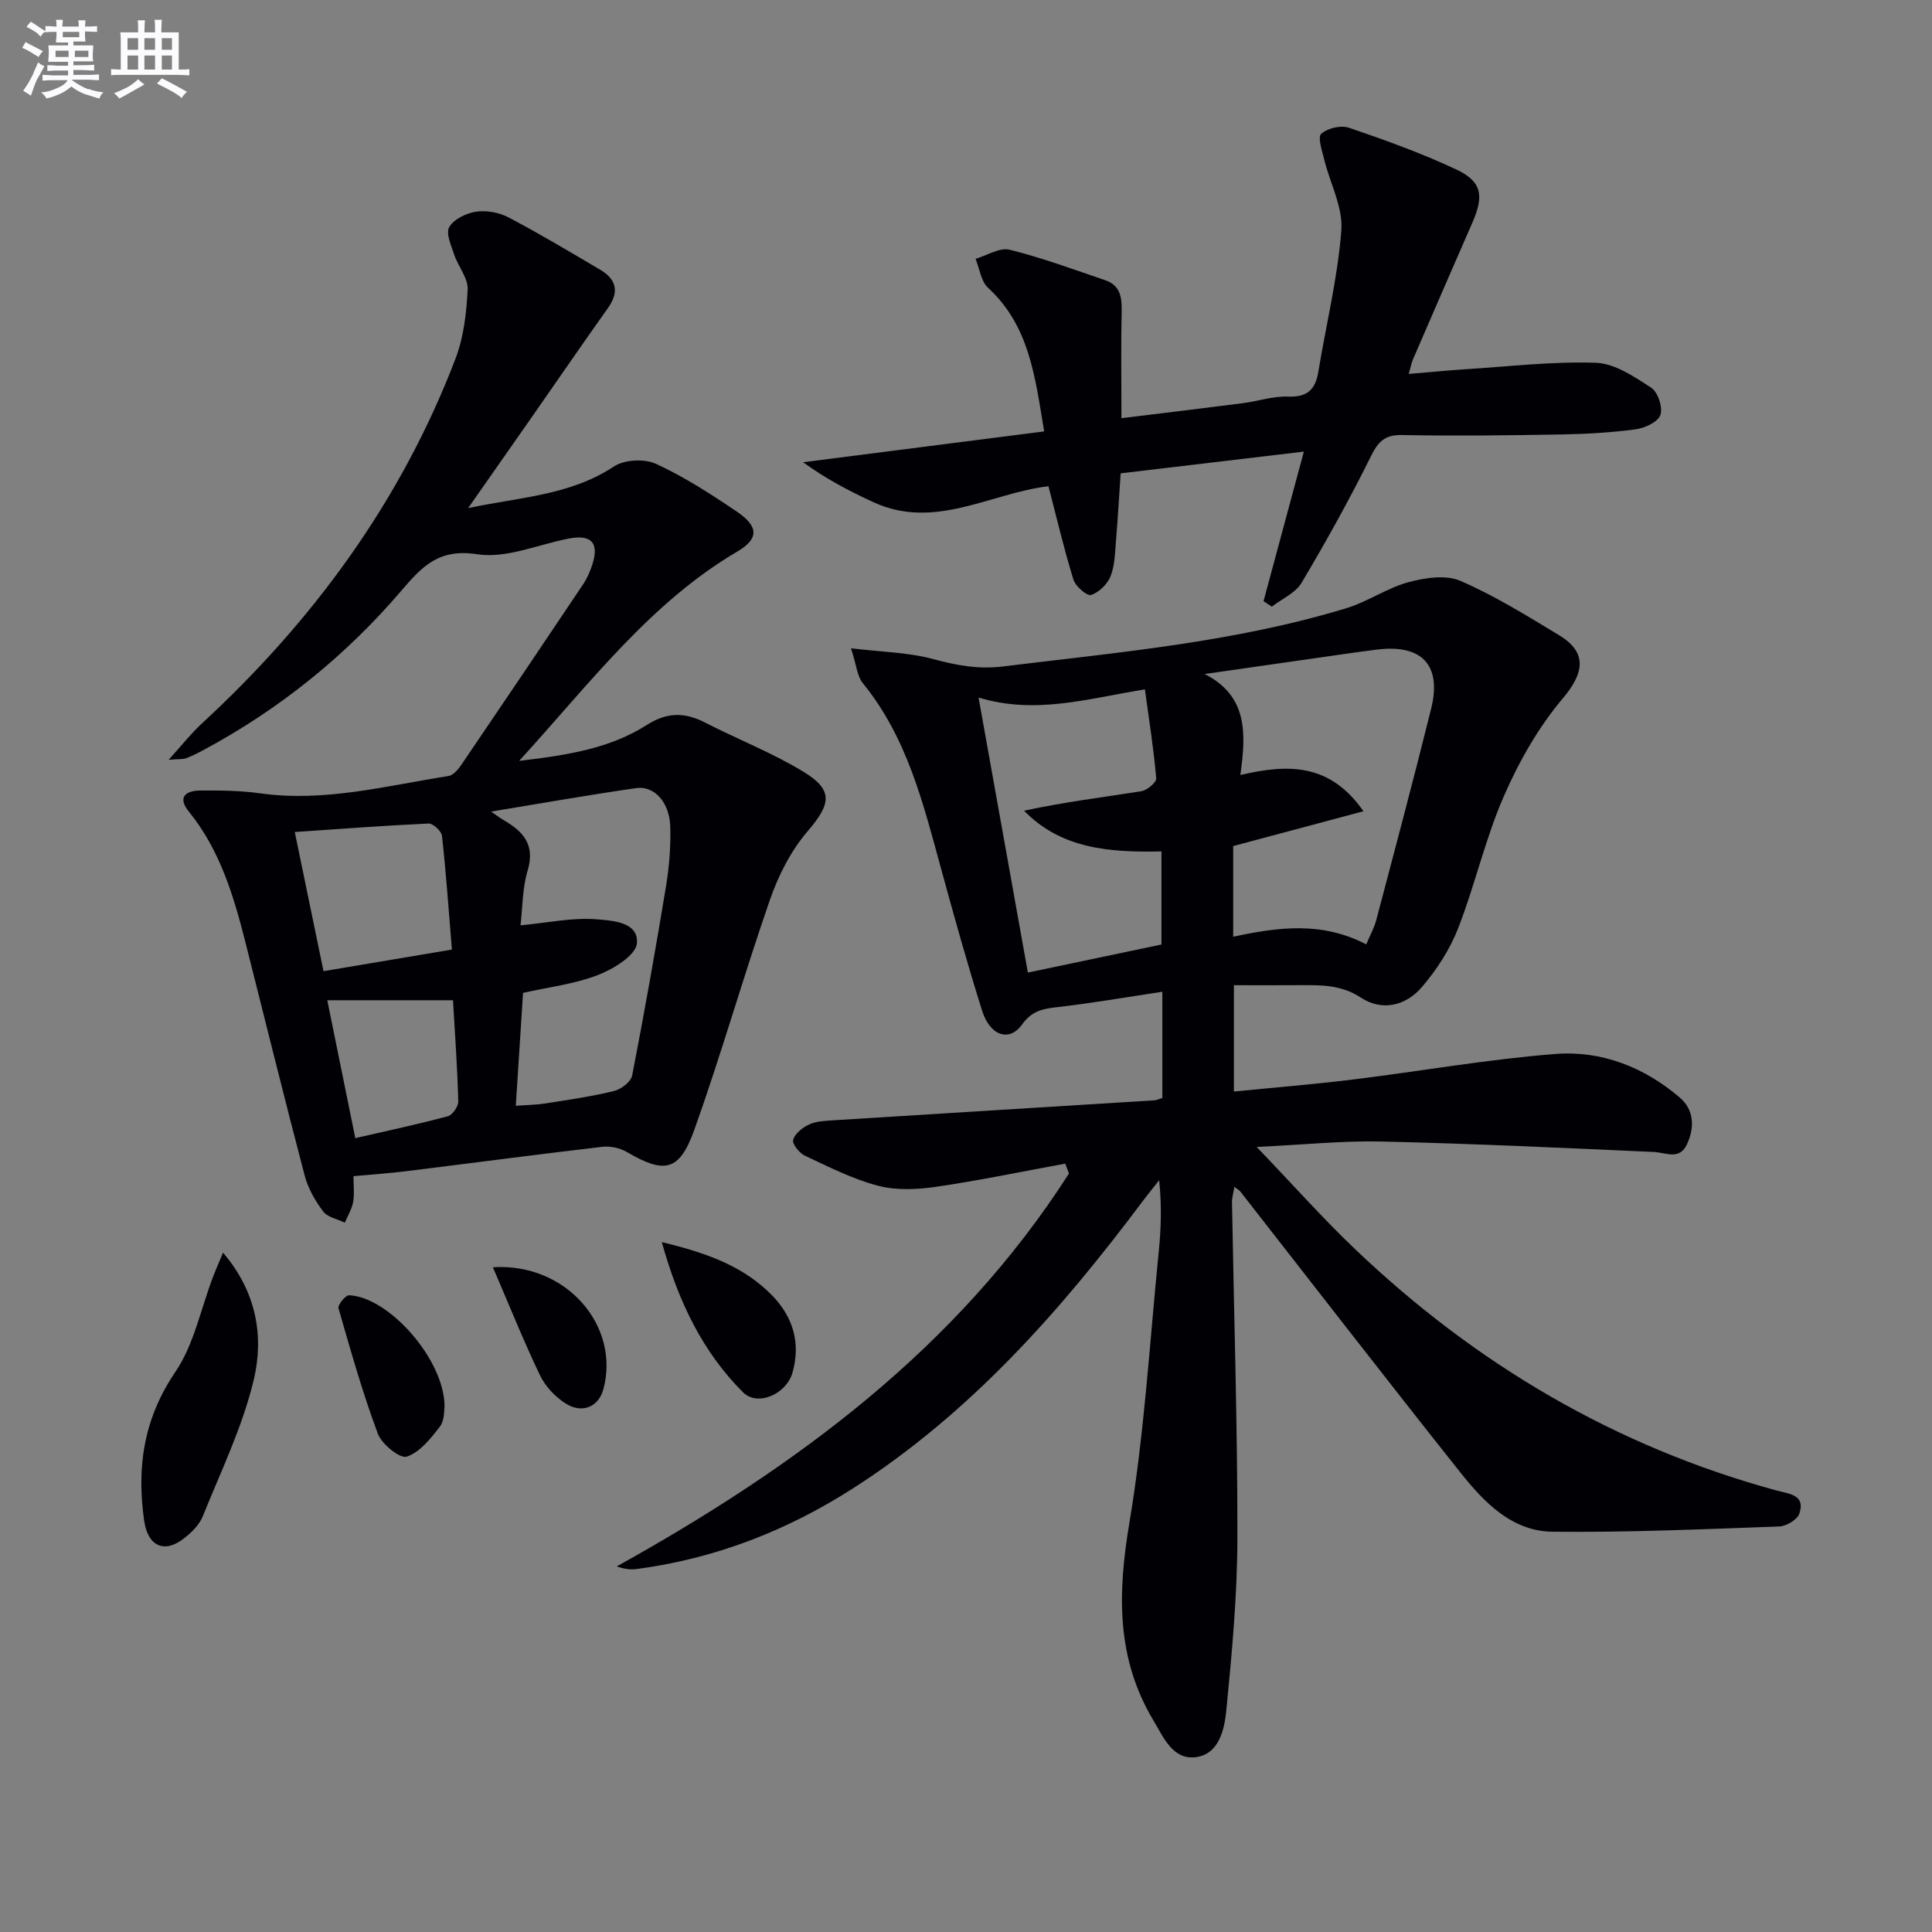
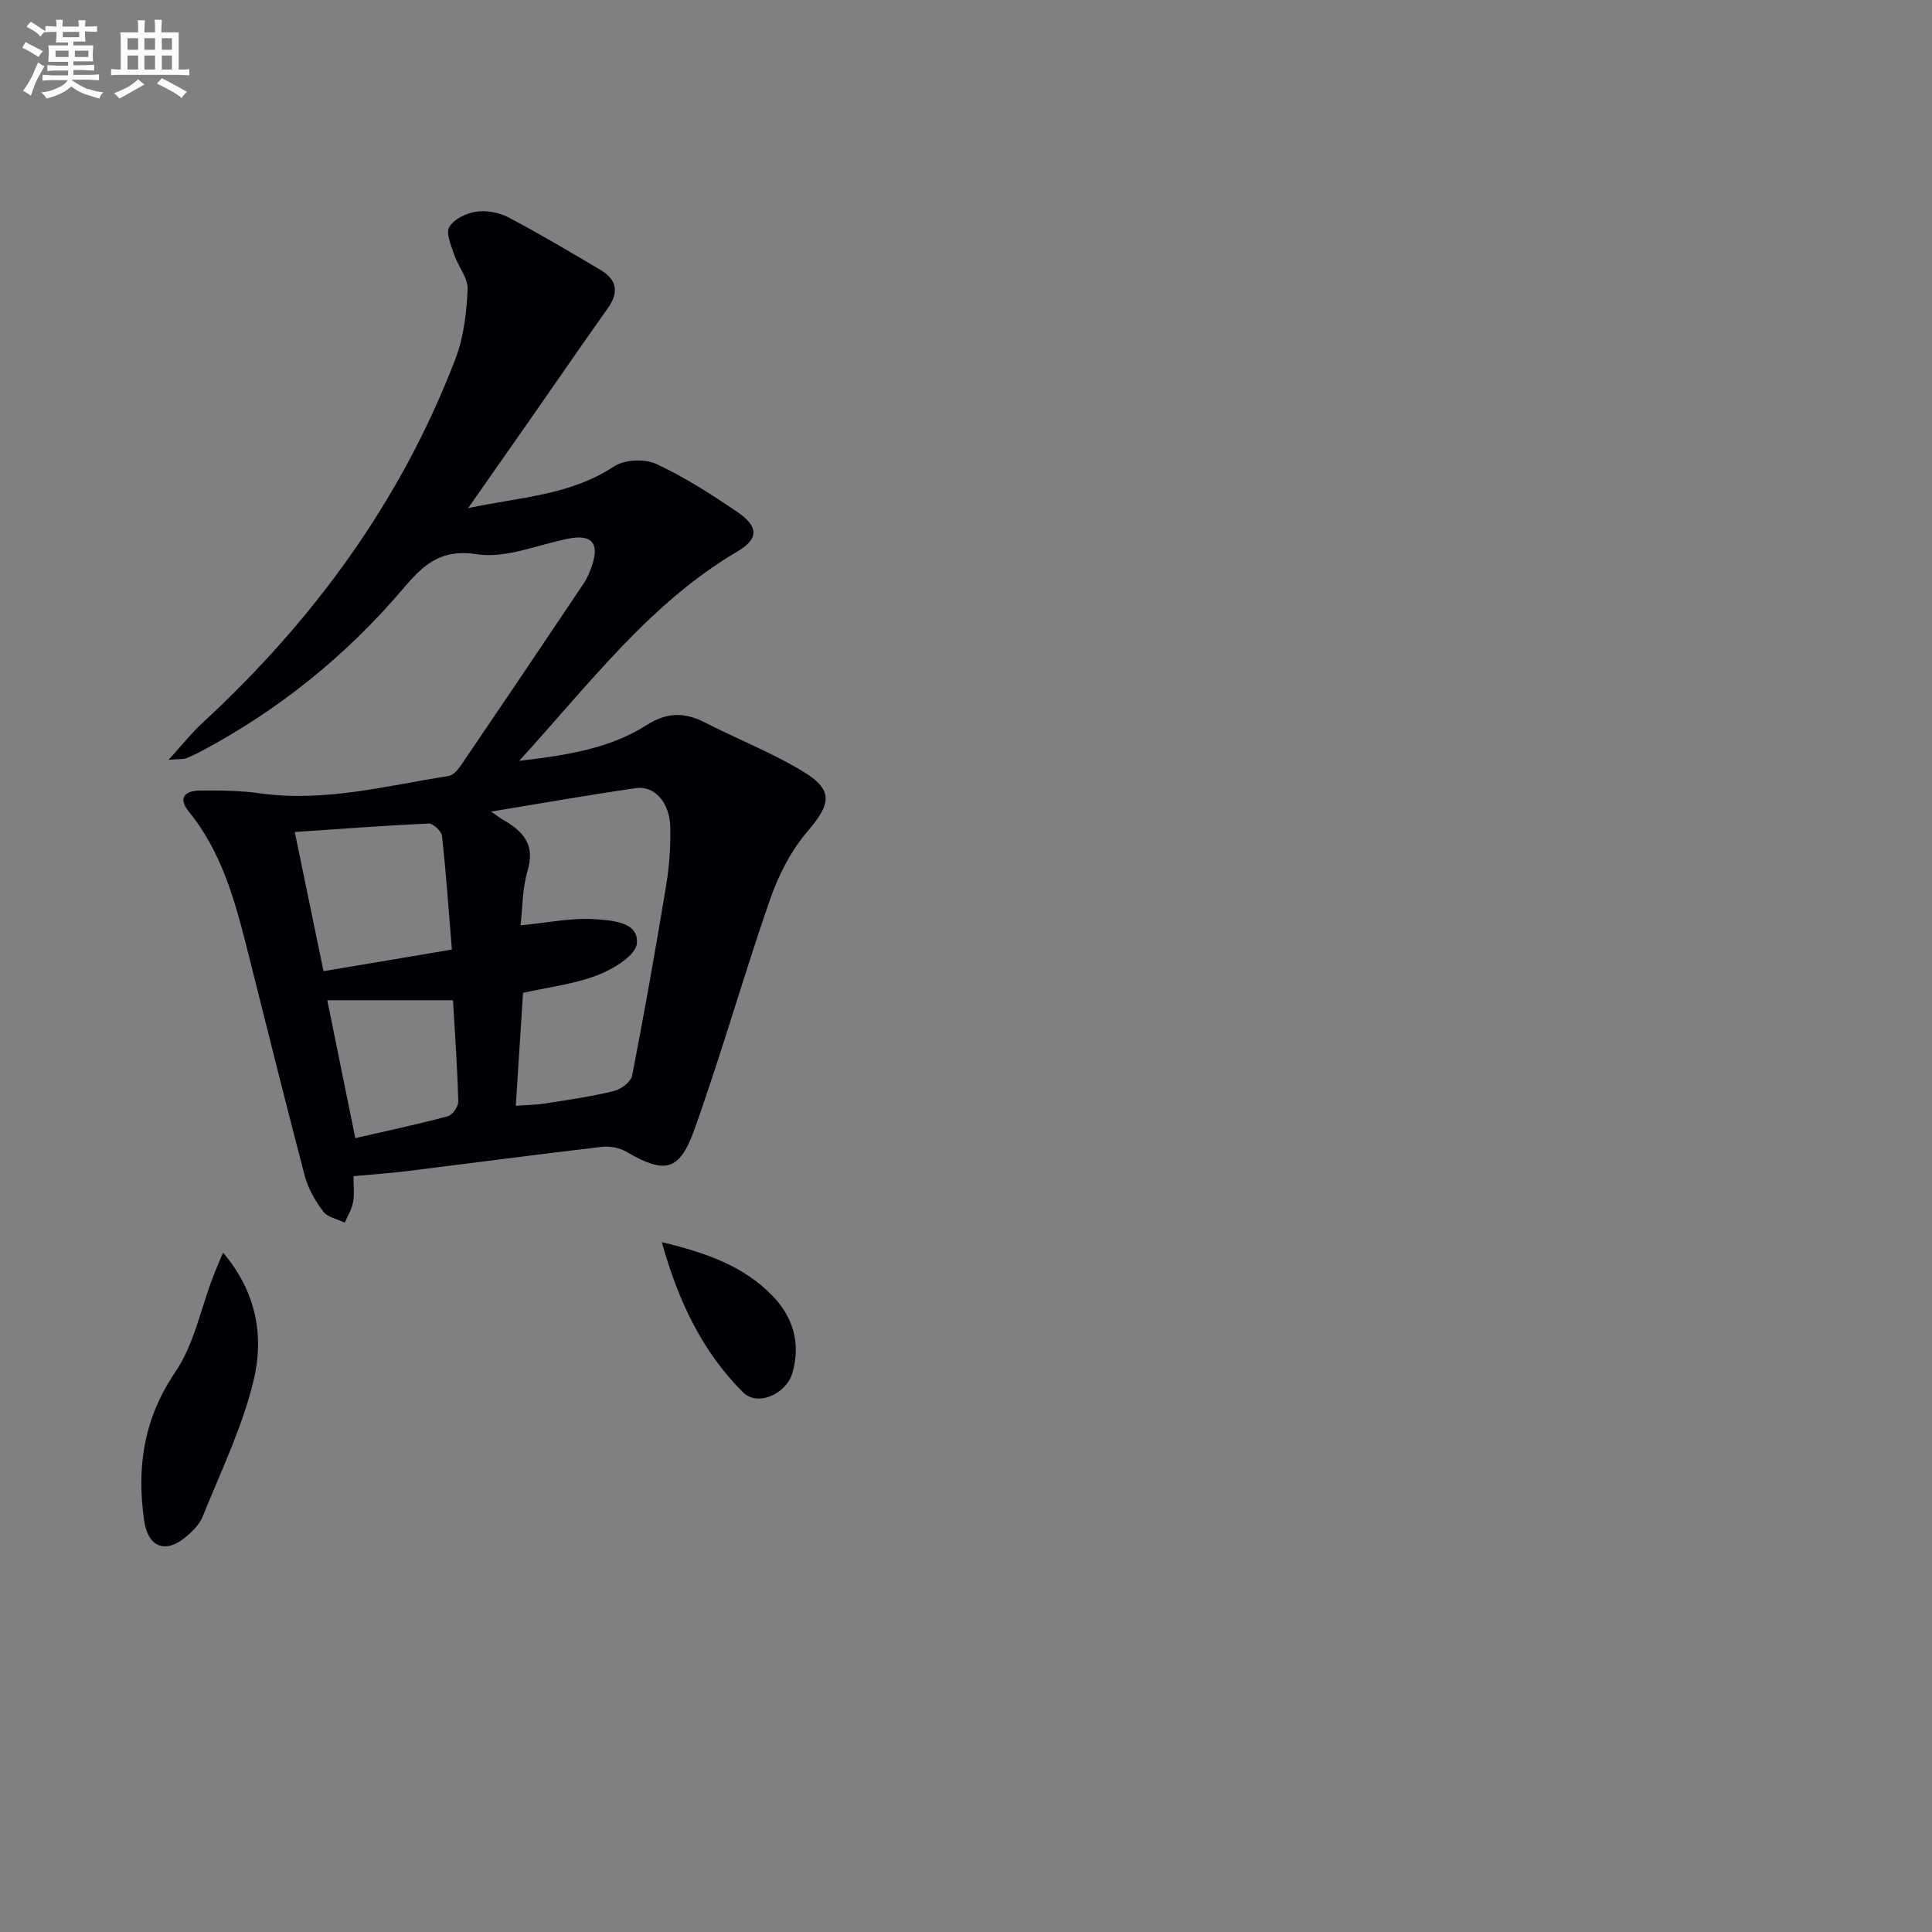
<svg xmlns="http://www.w3.org/2000/svg" enable-background="new 0 0 400 400" viewBox="0 0 400 400">
  <rect x="0" y="0" width="400" height="400" fill="#808080" stroke="none" />
  <g fill="#010105">
-     <path d="m220.55 240.92c-8.92 1.63-17.8 3.49-26.77 4.8-3.93.57-8.21.77-11.98-.22-5.23-1.37-10.19-3.9-15.13-6.21-1.16-.54-2.69-2.45-2.46-3.29.35-1.29 1.93-2.54 3.28-3.18 1.43-.68 3.19-.75 4.83-.86 22.23-1.4 44.46-2.76 66.68-4.15.47-.03.92-.27 1.65-.49 0-7.24 0-14.48 0-21.99-7.44 1.12-14.59 2.37-21.79 3.19-3 .34-5.24.78-7.25 3.59-2.65 3.69-6.63 2.36-8.28-2.87-3.04-9.64-5.75-19.38-8.42-29.13-3.73-13.62-7.05-27.36-16.29-38.69-1.14-1.39-1.26-3.6-2.43-7.2 6.47.78 11.89.85 16.96 2.22 4.86 1.32 9.46 2.17 14.53 1.54 23.89-2.93 47.93-5.01 71.1-12.07 4.4-1.34 8.36-4.15 12.77-5.36 3.42-.93 7.76-1.6 10.78-.3 7.13 3.08 13.82 7.24 20.5 11.29 5.93 3.6 5.11 7.87.7 13.09-5.04 5.97-9.08 13.1-12.21 20.3-3.83 8.79-5.94 18.32-9.43 27.27-1.71 4.38-4.43 8.57-7.5 12.16-3.3 3.85-8.21 5.1-12.65 2.18-3.99-2.62-8.07-2.6-12.38-2.57-4.49.04-8.99.01-13.89.01v22.01c8.23-.82 16.43-1.48 24.58-2.48 14.01-1.72 27.94-4.2 41.99-5.3 9.52-.74 18.39 2.73 25.74 9.03 2.94 2.52 3.12 6.12 1.51 9.62-1.57 3.43-4.35 1.75-6.93 1.64-18.76-.84-37.52-1.73-56.29-2.16-8.07-.19-16.17.67-25.89 1.12 7.35 7.66 13.58 14.68 20.34 21.13 25 23.85 53.94 40.92 87.4 50.03 2.42.66 5.97.83 4.61 4.77-.43 1.25-2.7 2.6-4.17 2.65-15.62.56-31.26 1.25-46.88 1.09-8.48-.08-14.25-6.14-19.15-12.3-15.32-19.27-30.38-38.76-45.55-58.16-.19-.25-.51-.4-1.21-.94-.2 1.23-.52 2.21-.5 3.18.4 23.14 1.15 46.27 1.12 69.41-.01 11.92-1.13 23.87-2.29 35.75-.39 3.95-1.48 9.1-6.31 9.73-4.76.61-6.67-4.04-8.81-7.64-7.73-12.93-7.38-26.43-4.95-40.9 3.1-18.47 4.19-37.28 6.06-55.95.48-4.78.67-9.59.1-14.96-1.12 1.43-2.28 2.84-3.37 4.29-17.04 22.77-35.7 43.9-59.92 59.45-13.76 8.83-28.64 14.61-44.88 16.76-1.25.16-2.53.02-4.13-.54 37.04-20.6 70.46-45.16 93.63-81.35-.25-.68-.51-1.36-.77-2.04zm62.31-45.4c.76-1.81 1.64-3.36 2.08-5.03 3.85-14.57 7.73-29.13 11.36-43.75 2.24-9-1.89-13.39-11.13-12.26-3.95.49-7.89 1.08-11.83 1.64-7.98 1.14-15.96 2.29-23.94 3.43 9.07 4.57 8.56 12.53 7.4 20.91 9.92-2.32 18.53-2.48 25.49 7.5-9.58 2.56-18.27 4.88-26.97 7.21v18.77c9.3-1.99 18.32-3.22 27.54 1.58zm-45.82-52.79c-11.8 1.89-22.59 5.28-34.44 1.69 3.46 19.29 6.78 37.82 10.21 56.94 9.58-2.01 18.74-3.93 27.66-5.81 0-6.76 0-12.97 0-19.27-10.75.23-20.75-.52-28.45-8.43 8.24-1.79 16.29-2.77 24.29-4.04 1.19-.19 3.15-1.85 3.07-2.68-.51-6.01-1.46-12-2.34-18.4z" />
    <path d="m34.91 157.31c2.89-3.18 4.71-5.52 6.86-7.5 23.09-21.29 41.24-46.04 52.52-75.5 1.72-4.48 2.3-9.55 2.53-14.39.11-2.34-1.96-4.74-2.78-7.19-.63-1.89-1.78-4.45-1.02-5.73.96-1.63 3.51-2.87 5.54-3.17 2.15-.32 4.76.15 6.7 1.17 6.47 3.4 12.75 7.15 19.04 10.87 3.36 1.99 3.93 4.59 1.56 7.92-5.38 7.56-10.62 15.22-15.93 22.82-4.15 5.95-8.33 11.89-13.01 18.59 10.7-2.29 21.1-2.61 30.2-8.63 2.15-1.42 6.31-1.63 8.69-.54 5.85 2.69 11.35 6.25 16.71 9.87 4.57 3.08 4.64 5.63.16 8.27-18.06 10.63-30.39 27.13-45.19 43.36 10.15-1.19 18.83-2.6 26.42-7.43 4.21-2.69 7.88-2.66 12.11-.48 6.77 3.48 13.95 6.26 20.42 10.22 6.22 3.81 5.54 6.69.73 12.31-3.43 4.01-6.02 9.1-7.76 14.13-5.49 15.8-10.04 31.94-15.68 47.68-3.09 8.63-6.18 9.09-13.99 4.53-1.44-.84-3.45-1.25-5.1-1.05-13.51 1.58-27 3.37-40.51 5.04-3.44.43-6.9.66-10.95 1.03 0 1.83.23 3.63-.07 5.34-.26 1.49-1.12 2.86-1.72 4.29-1.53-.75-3.57-1.11-4.48-2.32-1.66-2.2-3.13-4.78-3.83-7.43-4.17-15.86-8.09-31.78-12.11-47.68-2.49-9.86-5.29-19.57-11.88-27.69-2.4-2.95-.65-4.32 2.32-4.35 4.15-.03 8.35 0 12.45.58 13.3 1.87 26.07-1.56 38.98-3.58.96-.15 1.96-1.28 2.58-2.19 8.5-12.49 16.94-25.01 25.35-37.57.82-1.23 1.42-2.65 1.88-4.07 1.44-4.5-.25-6.25-4.97-5.32-6.32 1.24-12.91 4.16-18.9 3.23-7.91-1.23-11.39 2.52-15.67 7.53-11.56 13.53-25.26 24.56-40.98 33.01-1.17.63-2.37 1.22-3.61 1.7-.58.22-1.27.13-3.61.32zm73.38 48.25c-.5 7.72-.98 15.27-1.5 23.38 2.32-.17 4.27-.19 6.17-.49 4.74-.75 9.51-1.43 14.17-2.57 1.47-.36 3.49-1.9 3.75-3.2 2.53-13 4.84-26.05 7-39.12.67-4.08 1.01-8.27.89-12.39-.14-5.04-3.27-8.54-7.06-8-9.89 1.42-19.73 3.17-30.03 4.86 1.04.71 1.8 1.31 2.62 1.78 4.05 2.35 6.54 5.11 4.94 10.44-1.11 3.7-1.05 7.76-1.47 11.33 5.64-.53 10.75-1.65 15.73-1.25 3.19.26 8.79.53 8.36 5-.24 2.48-4.88 5.32-8.1 6.55-4.87 1.88-10.22 2.5-15.47 3.68zm-47.26-33.3c2.03 9.82 3.98 19.28 5.95 28.81 9.34-1.57 17.94-3.02 26.58-4.47-.66-8.08-1.2-15.82-2.05-23.53-.11-.99-1.85-2.61-2.77-2.57-9.09.42-18.16 1.11-27.71 1.76zm6.73 34.83c1.8 8.83 3.72 18.28 5.8 28.55 6.69-1.54 12.96-2.87 19.15-4.53.97-.26 2.2-2.04 2.17-3.09-.18-6.91-.68-13.8-1.09-20.93-8.95 0-17.3 0-26.03 0z" />
-     <path d="m261.6 124.47c2.76-10.22 5.51-20.44 8.35-30.97-12.72 1.51-25.01 2.97-37.93 4.5-.31 4.49-.57 9.24-.97 13.99-.21 2.47-.23 5.09-1.13 7.33-.65 1.64-2.41 3.35-4.04 3.86-.84.26-3.21-1.79-3.64-3.18-1.94-6.28-3.44-12.7-5.17-19.33-11.95 1.4-23.5 9.13-36.15 3.34-5.07-2.32-10.02-4.92-14.64-8.31 16.45-2.1 32.9-4.21 49.9-6.38-1.88-11.36-3.06-21.85-11.6-29.72-1.47-1.35-1.77-3.97-2.6-6.01 2.36-.69 4.97-2.4 7.04-1.89 6.72 1.66 13.25 4.09 19.82 6.32 3.07 1.04 3.46 3.5 3.39 6.43-.16 6.96-.05 13.93-.05 22.13 8.57-1.05 16.87-2.04 25.16-3.11 3.12-.4 6.24-1.48 9.32-1.36 3.96.16 5.67-1.41 6.28-5.1 1.61-9.78 4.02-19.49 4.77-29.33.36-4.77-2.35-9.75-3.55-14.67-.44-1.8-1.39-4.62-.62-5.31 1.3-1.16 4.06-1.82 5.72-1.26 7.5 2.55 14.98 5.25 22.15 8.6 5.39 2.51 5.89 5.42 3.44 11.03-4.12 9.43-8.22 18.87-12.3 28.31-.32.73-.46 1.53-.89 3.04 4.21-.35 7.89-.72 11.59-.96 9.06-.57 18.14-1.66 27.18-1.35 3.9.14 7.93 2.88 11.43 5.16 1.39.9 2.44 4.08 1.91 5.64-.49 1.44-3.21 2.72-5.09 2.97-5.09.68-10.26.98-15.4 1.07-10.99.19-21.99.33-32.97.12-3.64-.07-4.98 1.36-6.51 4.46-4.41 8.9-9.25 17.6-14.33 26.14-1.26 2.12-4.06 3.31-6.15 4.93-.58-.37-1.15-.75-1.72-1.13z" />
    <path d="m46.18 259.35c6.98 8.18 8.48 17.39 6.36 26.31-2.31 9.72-6.8 18.94-10.56 28.28-.7 1.74-2.28 3.3-3.8 4.5-4.13 3.29-7.57 1.72-8.33-3.58-1.59-11.06-.12-21.14 6.46-30.82 3.86-5.69 5.26-13.05 7.78-19.64.56-1.48 1.21-2.94 2.09-5.05z" />
    <path d="m137.02 257.17c9.53 2.28 17.06 5.08 22.9 11.1 4.3 4.43 5.89 9.86 4.15 15.94-1.26 4.42-7.21 7.07-10.24 4.05-8.29-8.3-13.31-18.53-16.81-31.09z" />
-     <path d="m92.04 291.25c-.12.62.04 2.8-.95 4.09-1.9 2.47-4.17 5.35-6.88 6.24-1.4.46-5.18-2.58-5.98-4.74-3.17-8.5-5.64-17.25-8.15-25.98-.19-.68 1.45-2.72 2.19-2.69 8.18.31 19.79 13.31 19.77 23.08z" />
-     <path d="m102.05 262.37c15.24-.96 26.43 12.21 22.86 25.29-.99 3.62-4.39 5.12-7.86 2.88-2.13-1.37-4.16-3.51-5.24-5.78-3.42-7.14-6.37-14.5-9.76-22.39z" />
  </g>
  <path d="m6.8 9.5c.6.3 1.3.7 2.1 1.1-.4.4-.7.8-.9 1.2-.7-.4-1.3-.8-1.8-1.1s-1.1-.6-1.6-.8c.2-.4.5-.8.7-1.2.4.2.8.5 1.5.8zm.9 6.9c-.3.6-.5 1.1-.7 1.7s-.4 1.1-.6 1.7c-.6-.4-1.1-.7-1.6-1 .7-1 1.2-1.8 1.5-2.4.3-.5.6-1.1.8-1.7.3-.6.5-1.2.8-1.8.3.3.8.6 1.3.8-.7 1.3-1.2 2.2-1.5 2.7zm.1-11c.4.3 1 .7 1.7 1.1-.5.2-.8.6-1.1 1.1-.5-.6-1-1-1.4-1.2s-.9-.6-1.5-.8c.2-.4.5-.7.9-1.1.5.3.9.6 1.4.9zm10.5 13c1 .4 2 .6 3.1.7-.4.4-.7.8-.8 1.3-.9-.2-1.9-.6-3-.9-1-.4-2-.9-2.8-1.6-.5.4-1.1.9-1.9 1.3s-1.9.9-3.3 1.2c-.1-.3-.5-.8-1.1-1.3 1 0 2.1-.3 3.2-.8 1.2-.5 1.9-1 2.3-1.7h-3.2c-.4 0-1 0-2 .1v-1.2c1 0 1.7.1 2 .1h3.3v-1h-2.3c-.2 0-.9 0-2 .1v-1.2c1.2 0 1.9.1 2 .1h2.3v-.8h-4.1c0-.7.1-1.2.1-1.6 0-.5 0-1.1-.1-1.8h4.1v-.6h-2.5c0-.6.1-1.1.1-1.6v-.6h-.5c-.4 0-1 0-1.8.1v-1.3c1.2 0 1.9.1 2.1.1h.2c0-.3 0-.8-.1-1.4h1.4c0 .6-.1 1-.1 1.4h3.4c0-.4 0-.8-.1-1.3h1.5c0 .4-.1.9-.1 1.3.7 0 1.5 0 2.5-.1v1.2c-1 0-1.8-.1-2.5-.1v.6c0 .3 0 .8.1 1.5h-2.5v.8h4.1c0 .7-.1 1.3-.1 1.8s0 1 .1 1.5h-4.1v.8h1.4c.8 0 1.8 0 2.9-.1v1.2c-1 0-1.9-.1-2.8-.1h-1.5v1h3.2c.3 0 1 0 2.1-.1v1.2c-1.1 0-1.8-.1-2.1-.1h-3.4l-.1.1c1.4 1 2.4 1.5 3.4 1.9zm-4.1-6.6v-1.3h-2.7v1.3zm2.2-4.1v-1.1h-3.4v1.1zm1.9 4.1v-1.3h-2.8v1.3z" fill="#fbfafc" />
  <path d="m37 6.7v2.3 5.4c1 0 1.8 0 2.2-.1v1.3c-.6 0-1.5-.1-2.5-.1h-11.9c-.7 0-1.3 0-1.8.1v-1.3c.5 0 1.1.1 2 .1v-5.2c0-1 0-1.8-.1-2.5h3.7c0-1.3 0-2.1-.1-2.5h1.5c0 .4-.1 1.3-.1 2.5h2.2c0-1.2 0-2.1-.1-2.6h1.5c0 .4-.1 1.3-.1 2.6zm-12.3 13.7c-.3-.4-.7-.8-1.1-1.1 1.1-.4 2.1-.9 2.9-1.3.8-.5 1.5-1 2.1-1.6.4.4.9.8 1.3 1.1-2.5 1.4-4.2 2.4-5.2 2.9zm3.9-10.1v-2.4h-2.2v2.4zm0 4.1v-2.9h-2.2v2.9zm3.5-4.1v-2.4h-2.2v2.4zm0 4.1v-2.9h-2.2v2.9zm.4 2.9 1-1.1c.6.3 1.4.7 2.5 1.3s2 1.1 2.7 1.5c-.4.4-.8.8-1.1 1.3-.8-.8-2.5-1.7-5.1-3zm3.1-7v-2.4h-2.1v2.4zm0 4.1v-2.9h-2.1v2.9z" fill="#fbfafc" />
</svg>